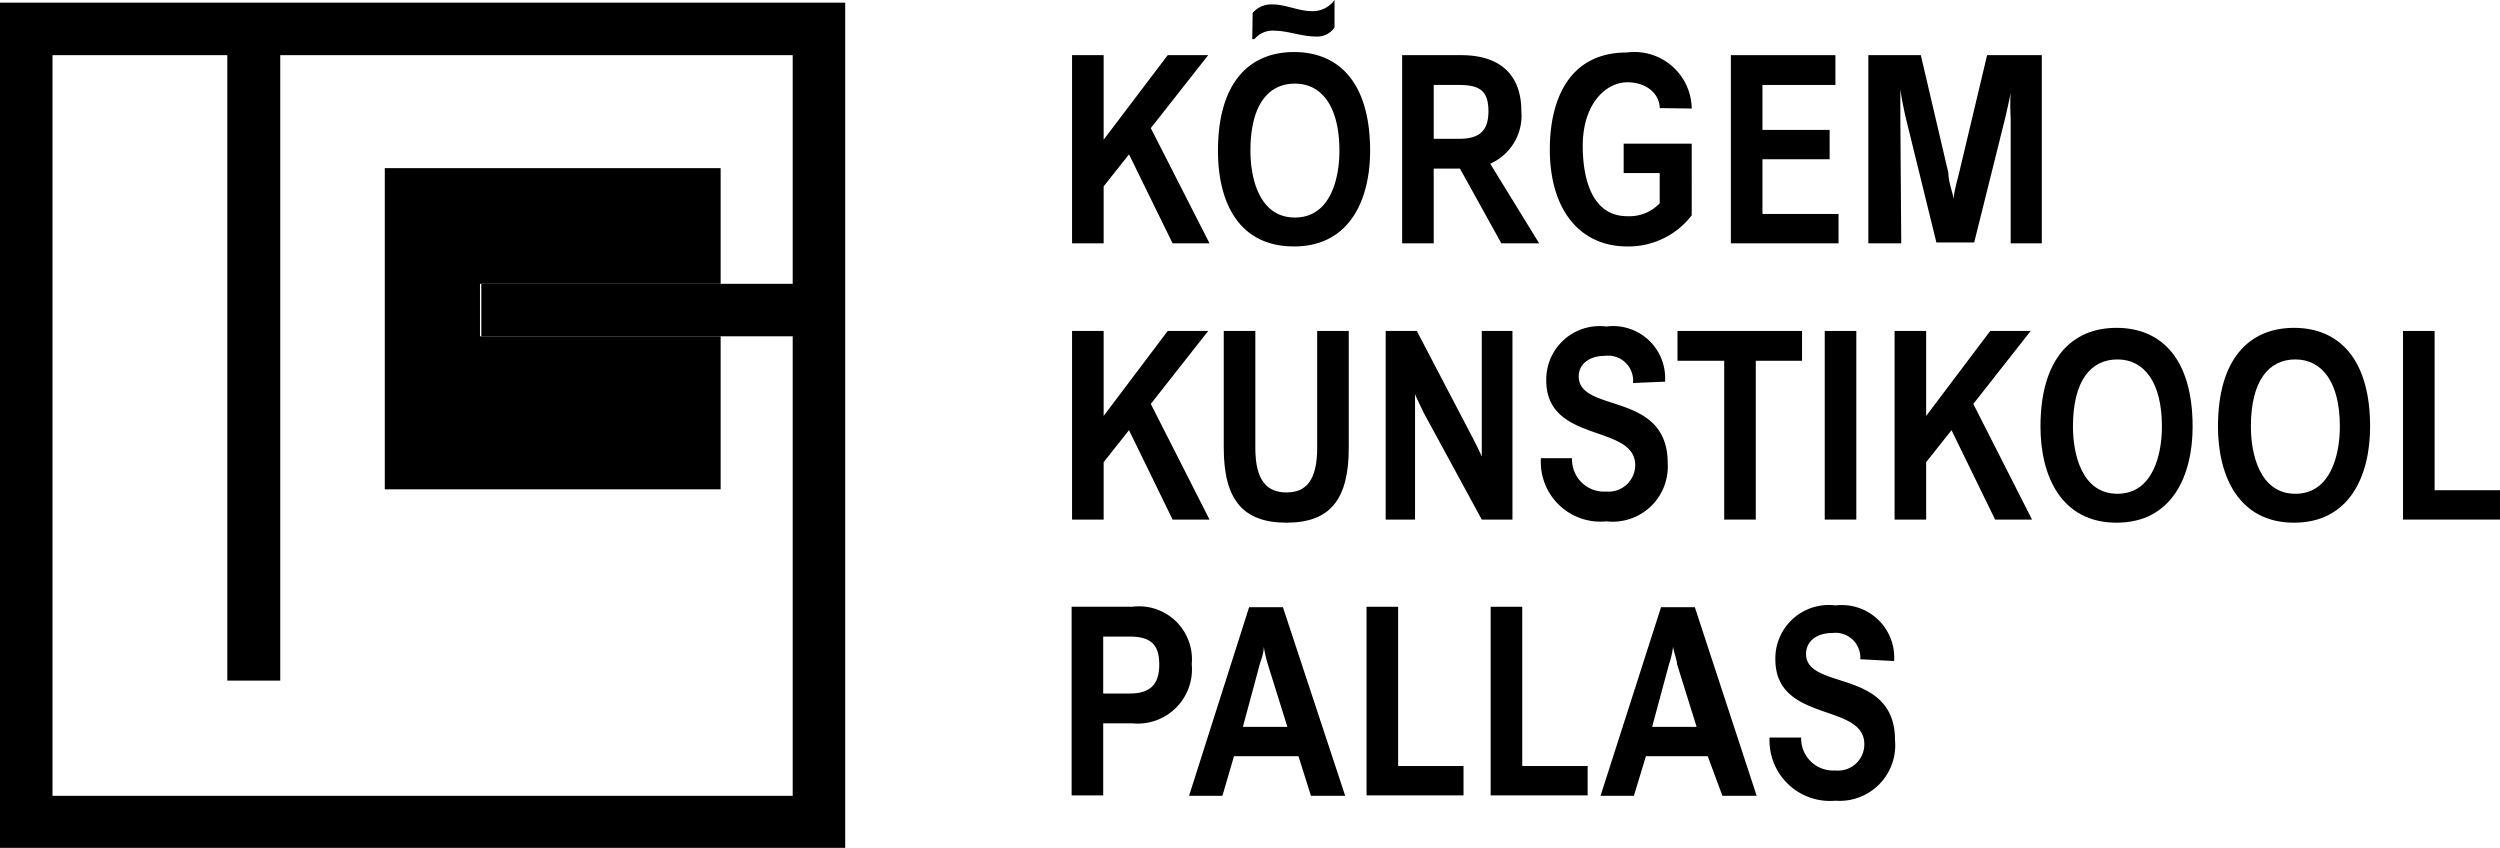
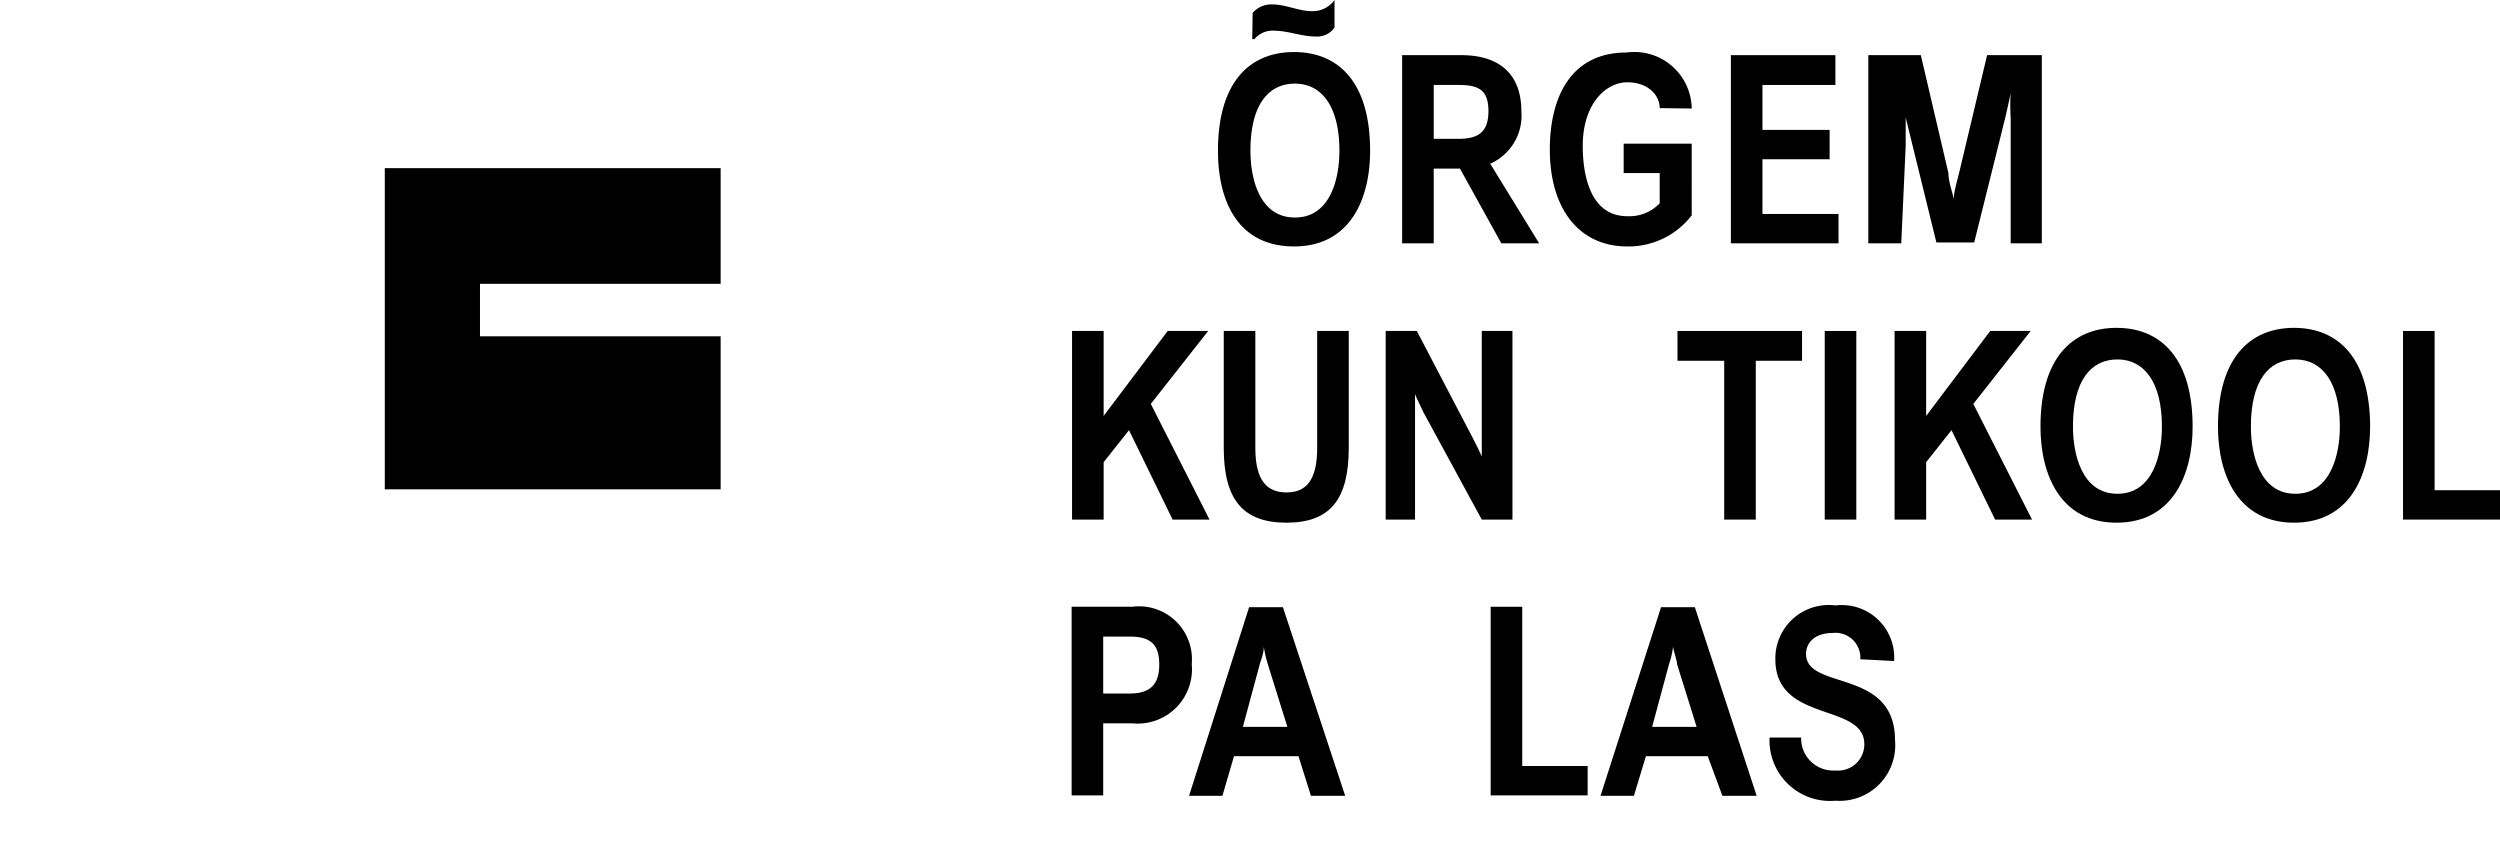
<svg xmlns="http://www.w3.org/2000/svg" viewBox="0 0 56.2 19.07">
  <polygon points="16.2 11 16.2 7.56 10.79 7.56 10.79 6.38 16.2 6.38 16.2 3.78 8.65 3.78 8.65 11 16.2 11" />
-   <path d="M19,.06H0v19H19ZM5.11,1.24V15.3H6.3V1.24H17.82V6.38h-7V7.56h7V17.89H1.18V1.24Z" style="fill-rule:evenodd" />
-   <polygon points="24.1 5.47 24.1 1.24 24.81 1.24 24.81 3.14 26.25 1.24 27.16 1.24 25.87 2.88 27.19 5.47 26.36 5.47 25.38 3.47 24.81 4.19 24.81 5.47 24.1 5.47" />
  <path d="M30.8,3.39c0,1.1-.46,2.15-1.71,2.15s-1.71-1-1.71-2.15c0-1.53.7-2.22,1.71-2.22s1.71.69,1.71,2.22m-2.69,0c0,.62.2,1.5,1,1.5s1-.88,1-1.5c0-1-.4-1.51-1-1.51s-1,.48-1,1.51m.05-3.1a.55.55,0,0,1,.45-.19c.29,0,.59.15.87.15A.6.6,0,0,0,30,0h0V.62a.48.48,0,0,1-.44.2c-.29,0-.62-.13-.91-.13a.53.53,0,0,0-.45.19h-.05Z" />
  <path d="M32.23,5.47h-.71V1.24h1.33c.86,0,1.35.43,1.35,1.26a1.18,1.18,0,0,1-.7,1.18l1.1,1.79h-.85l-.93-1.68h-.59Zm.57-3.56h-.57V3.12h.57c.44,0,.66-.16.66-.62s-.2-.59-.66-.59" />
  <path d="M37.31,2.43c0-.29-.26-.58-.73-.58s-1,.47-1,1.43c0,.68.18,1.58,1,1.58a.94.94,0,0,0,.73-.29V3.89h-.81V3.23h1.53V4.84a1.79,1.79,0,0,1-1.45.7c-1.07,0-1.74-.83-1.74-2.18h0c0-1.1.42-2.18,1.73-2.18a1.29,1.29,0,0,1,1.46,1.26Z" />
  <polygon points="38.91 5.47 38.91 1.24 41.26 1.24 41.26 1.91 39.62 1.91 39.62 2.92 41.13 2.92 41.13 3.58 39.62 3.58 39.62 4.81 41.33 4.81 41.33 5.47 38.91 5.47" />
-   <path d="M42.74,5.47H42V1.24h1.18l.62,2.65c0,.2.1.45.12.59h0c0-.15.07-.39.12-.59l.63-2.65H45.9V5.47h-.7V2.66a5.62,5.62,0,0,1,0-.62h0v0c0,.08-.05.29-.12.6l-.7,2.81h-.85l-.69-2.81c-.07-.31-.11-.54-.12-.64h0c0,.1,0,.33,0,.64Z" />
+   <path d="M42.74,5.47H42V1.24h1.18l.62,2.65c0,.2.1.45.12.59h0c0-.15.07-.39.12-.59l.63-2.65H45.9V5.47h-.7V2.66a5.62,5.62,0,0,1,0-.62h0v0c0,.08-.05.29-.12.6l-.7,2.81h-.85l-.69-2.81h0c0,.1,0,.33,0,.64Z" />
  <polygon points="24.1 11.68 24.1 7.44 24.81 7.44 24.81 9.35 26.25 7.44 27.16 7.44 25.87 9.08 27.19 11.68 26.36 11.68 25.38 9.67 24.81 10.39 24.81 11.68 24.1 11.68" />
  <path d="M27.51,10.07V7.44h.71v2.63c0,.73.26,1,.7,1s.69-.27.69-1V7.44h.71v2.63c0,1.16-.42,1.68-1.4,1.68s-1.41-.52-1.41-1.68" />
  <path d="M33.11,9.85c.08.15.16.32.2.41h0c0-.1,0-.28,0-.46V7.44H34v4.24h-.69L32,9.27c-.07-.15-.16-.33-.19-.41h0c0,.1,0,.28,0,.46v2.36h-.66V7.44h.7Z" />
-   <path d="M36.71,8.61A.56.56,0,0,0,36.08,8c-.36,0-.59.19-.59.46,0,.84,2,.32,2,1.95a1.24,1.24,0,0,1-1.38,1.31,1.34,1.34,0,0,1-1.47-1.42h.7a.72.72,0,0,0,.77.75.6.6,0,0,0,.65-.59c0-.94-2-.48-2-1.91a1.2,1.2,0,0,1,1.35-1.21,1.17,1.17,0,0,1,1.32,1.24Z" />
  <polygon points="38.76 11.68 38.76 8.11 37.71 8.11 37.71 7.44 40.51 7.44 40.51 8.11 39.47 8.11 39.47 11.68 38.76 11.68" />
  <polygon points="41.02 7.44 41.73 7.44 41.73 9.46 41.73 11.68 41.02 11.68 41.02 7.44" />
  <polygon points="42.59 11.68 42.59 7.44 43.3 7.44 43.3 9.35 44.74 7.44 45.65 7.44 44.36 9.08 45.68 11.68 44.85 11.68 43.87 9.67 43.3 10.39 43.3 11.68 42.59 11.68" />
  <path d="M49.29,9.59c0,1.1-.46,2.16-1.71,2.16s-1.71-1.06-1.71-2.16c0-1.52.7-2.22,1.71-2.22s1.71.7,1.71,2.22m-2.69,0c0,.62.2,1.51,1,1.51s1-.89,1-1.51c0-1-.4-1.51-1-1.51s-1,.48-1,1.51" />
  <path d="M53.28,9.59c0,1.1-.46,2.16-1.71,2.16s-1.71-1.06-1.71-2.16c0-1.52.7-2.22,1.71-2.22s1.71.7,1.71,2.22m-2.68,0c0,.62.2,1.51,1,1.51s1-.89,1-1.51c0-1-.4-1.51-1-1.51s-1,.48-1,1.51" />
  <polygon points="54.02 11.68 54.02 7.44 54.73 7.44 54.73 11.02 56.2 11.02 56.2 11.68 54.02 11.68" />
  <path d="M24.8,17.88h-.71V13.64h1.36a1.19,1.19,0,0,1,1.34,1.29,1.22,1.22,0,0,1-1.34,1.33H24.8Zm0-3.57v1.28h.6c.44,0,.66-.19.66-.65s-.2-.63-.67-.63Z" />
  <path d="M29.19,17H27.74l-.26.89h-.75l1.35-4.24h.76l1.4,4.24h-.77Zm-1.25-.66h1l-.44-1.41a2.91,2.91,0,0,1-.09-.39h0c0,.16-.07.31-.09.39Z" />
-   <polygon points="30.72 17.88 30.72 13.64 31.43 13.64 31.43 17.22 32.9 17.22 32.9 17.88 30.72 17.88" />
  <polygon points="33.51 17.88 33.51 13.64 34.22 13.64 34.22 17.22 35.69 17.22 35.69 17.88 33.51 17.88" />
  <path d="M38.39,17H37l-.27.89h-.75l1.36-4.24h.76l1.39,4.24h-.77Zm-1.25-.66h1l-.44-1.41c0-.08-.06-.23-.09-.39h0a1.89,1.89,0,0,1-.09.39Z" />
  <path d="M41.82,14.82a.56.56,0,0,0-.63-.59c-.37,0-.59.2-.59.47,0,.83,2,.31,2,1.94A1.25,1.25,0,0,1,41.26,18a1.36,1.36,0,0,1-1.48-1.42h.71a.72.72,0,0,0,.77.74.59.59,0,0,0,.65-.59c0-.94-2-.47-2-1.91a1.2,1.2,0,0,1,1.35-1.21,1.18,1.18,0,0,1,1.32,1.25Z" />
</svg>